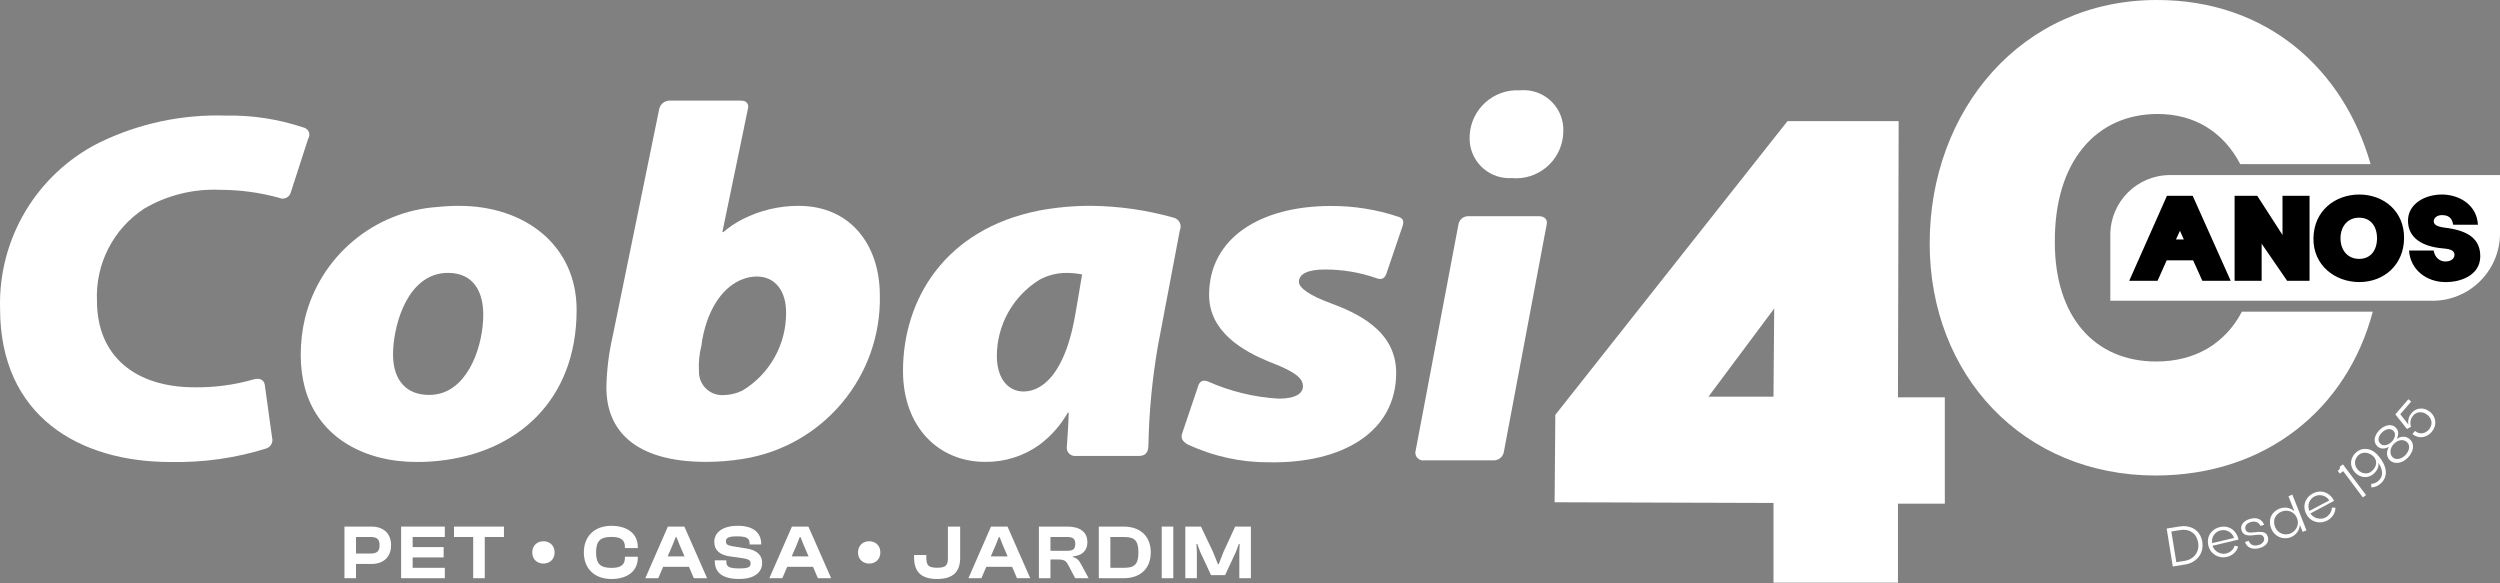
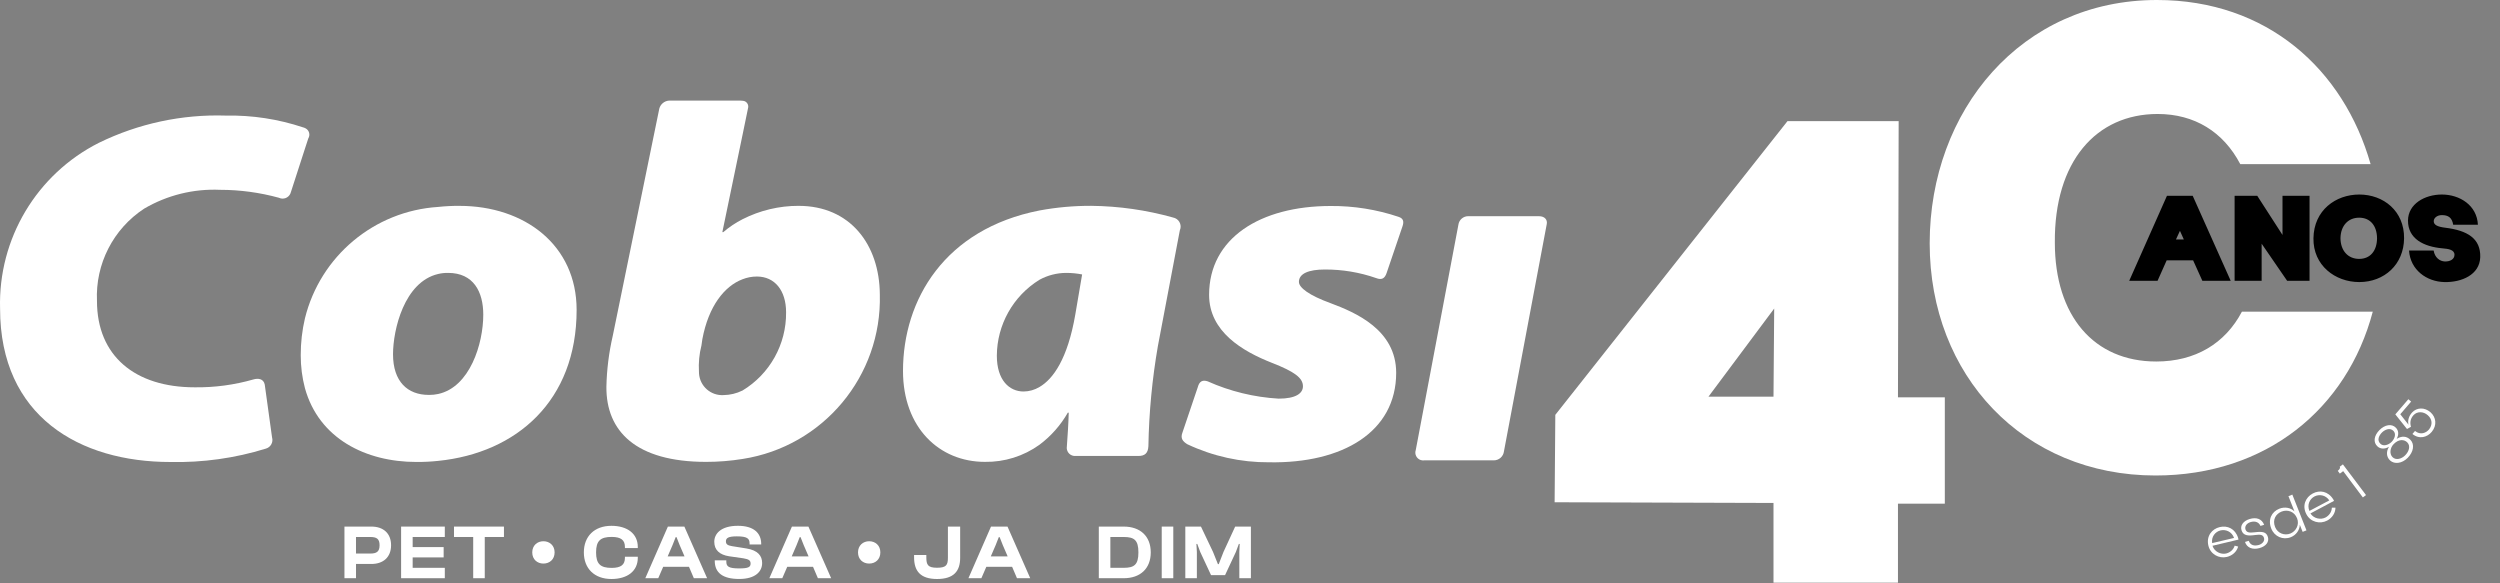
<svg xmlns="http://www.w3.org/2000/svg" width="450" height="105" viewBox="0 0 450 105" fill="none">
  <rect x="0" y="0" width="450" height="105" fill="#808080" stroke="none" />
-   <path d="M273.587 16.26C268.867 15.988 264.817 19.596 264.545 24.316C264.535 24.476 264.531 24.639 264.531 24.799C264.456 28.737 267.592 31.988 271.53 32.063C271.693 32.063 271.856 32.063 272.02 32.056H272.101C276.787 32.488 280.933 29.036 281.361 24.353C281.385 24.102 281.395 23.847 281.399 23.595C281.525 19.654 278.433 16.358 274.492 16.232C274.193 16.222 273.89 16.232 273.591 16.26H273.587Z" fill="white" />
  <path d="M55.506 24.894C55.87 24.279 55.666 23.486 55.05 23.126C54.999 23.095 54.945 23.068 54.89 23.047C54.795 22.993 54.69 22.956 54.581 22.935C50.095 21.436 45.385 20.715 40.658 20.806C32.752 20.551 24.906 22.235 17.798 25.707C6.59 31.366 -0.338 42.989 0.013 55.538C0.013 75.007 14.384 83.159 30.657 83.159C36.482 83.288 42.291 82.475 47.858 80.751C48.718 80.509 49.218 79.615 48.976 78.755C48.976 78.748 48.973 78.741 48.969 78.734L47.653 69.212C47.429 68.148 46.446 68.066 45.664 68.287C42.212 69.28 38.635 69.763 35.047 69.716C24.318 69.716 17.455 64.084 17.455 54.167C17.152 47.519 20.38 41.207 25.943 37.559C30.078 35.13 34.829 33.954 39.617 34.168C43.192 34.168 46.752 34.651 50.201 35.596C50.962 35.967 51.877 35.651 52.248 34.892C52.295 34.797 52.333 34.695 52.357 34.59L54.904 26.717L55.499 24.894H55.506Z" fill="white" />
  <path d="M82.704 37.053C81.422 37.046 80.14 37.111 78.868 37.247C67.357 37.985 57.655 46.099 54.89 57.298C54.38 59.474 54.125 61.702 54.132 63.936C54.125 65.939 54.38 67.939 54.89 69.877C57.41 78.953 65.844 83.153 74.941 83.153H75.025C76.308 83.16 77.59 83.096 78.862 82.96C93.008 81.531 103.792 72.118 103.792 55.788C103.799 44.113 94.416 37.057 82.708 37.057L82.704 37.053ZM78.868 70.918C78.345 71.03 77.811 71.088 77.273 71.084H77.188C73.352 71.084 70.744 68.676 70.744 63.773C70.744 59.348 72.761 50.745 78.868 49.316C79.457 49.177 80.058 49.112 80.66 49.122C85.228 49.122 86.989 52.513 86.989 56.641C86.989 61.872 84.582 69.683 78.865 70.918H78.868Z" fill="white" />
  <path d="M211.143 39.151C206.345 37.807 201.39 37.1 196.408 37.049C193.289 37.039 190.174 37.318 187.107 37.886C170.059 41.229 162.54 53.916 162.54 66.775C162.54 76.973 169.066 83.136 177.275 83.136C180.799 83.193 184.247 82.112 187.107 80.055C189.185 78.5 190.919 76.538 192.205 74.283H192.371C192.317 76.3 192.177 78.347 192.035 80.364C191.902 81.17 192.449 81.928 193.252 82.057C193.293 82.064 193.337 82.068 193.378 82.071H204.947C206.039 82.071 206.654 81.595 206.712 80.306C206.818 74.26 207.389 68.227 208.423 62.269L212.371 41.456C212.742 40.623 212.371 39.647 211.534 39.276C211.408 39.219 211.272 39.181 211.136 39.157L211.143 39.151ZM193.551 56.63C192.177 64.585 189.573 68.227 187.107 69.658C186.243 70.179 185.257 70.461 184.25 70.471C181.676 70.471 179.431 68.427 179.431 64.027C179.459 58.45 182.36 53.284 187.107 50.356C188.586 49.55 190.242 49.125 191.926 49.122C192.885 49.122 193.84 49.213 194.782 49.4L193.551 56.63Z" fill="white" />
  <path d="M143.771 37.051C140.258 37.041 136.793 37.868 133.661 39.459C132.413 40.092 131.25 40.874 130.189 41.785H130.022L133.664 24.241L134.644 19.48C134.807 18.922 134.487 18.341 133.933 18.178C133.844 18.15 133.756 18.137 133.664 18.137C133.535 18.113 133.402 18.103 133.273 18.11H120.415C119.592 18.171 118.895 18.742 118.677 19.538L110.298 60.445C109.601 63.462 109.216 66.539 109.152 69.634C109.097 77.588 114.416 83.138 127.108 83.138C129.311 83.138 131.515 82.961 133.691 82.608C148.182 80.349 158.745 67.685 158.37 53.025C158.316 43.948 152.967 37.055 143.774 37.055L143.771 37.051ZM133.627 70.304C132.579 70.82 131.433 71.096 130.267 71.117C127.965 71.269 125.975 69.528 125.822 67.226C125.815 67.121 125.812 67.019 125.812 66.913C125.717 65.322 125.866 63.723 126.261 62.179L126.427 61.033C127.543 55.092 130.403 51.511 133.627 50.277C134.456 49.947 135.337 49.777 136.232 49.774C139.452 49.774 141.496 52.28 141.496 56.218C141.554 61.975 138.565 67.335 133.634 70.307L133.627 70.304Z" fill="white" />
  <path d="M277.022 38.914H264.303C263.402 38.897 262.63 39.561 262.511 40.455L254.836 81.015C254.584 81.753 254.979 82.552 255.713 82.804C255.924 82.875 256.152 82.896 256.376 82.865H268.84C269.802 82.889 270.619 82.168 270.717 81.212L278.42 40.316C278.563 39.533 278.029 38.918 277.022 38.918V38.914Z" fill="white" />
  <path d="M251.731 39.028C247.796 37.708 243.667 37.048 239.519 37.079C226.83 37.079 217.638 42.877 217.638 53.073C217.638 59.684 223.607 63.214 228.983 65.326C232.989 66.893 234.53 68.015 234.53 69.529C234.53 70.79 233.268 71.756 230.16 71.756C225.749 71.501 221.42 70.447 217.387 68.644C216.55 68.366 215.904 68.532 215.595 69.709L212.85 77.833C212.428 78.925 212.905 79.456 213.717 79.962C218.322 82.135 223.358 83.244 228.453 83.213C241.675 83.438 251.312 77.748 251.312 67.107C251.312 59.35 243.974 56.245 239.519 54.576C235.683 53.185 233.805 51.791 233.805 50.74C233.805 49.227 235.598 48.512 238.454 48.512C241.6 48.495 244.729 49.016 247.701 50.053C248.707 50.444 249.269 50.138 249.605 49.101L252.462 40.697C252.713 39.939 252.656 39.31 251.731 39.031V39.028Z" fill="white" />
  <path d="M319.229 104.879V90.532L279.832 90.406L279.957 74.671L321.746 21.807H341.759L341.633 71.525H350.067V90.657H341.633V104.879H319.229ZM307.524 71.399H319.229L319.355 55.538L307.524 71.399Z" fill="white" />
  <path d="M388.25 0C408.09 0 421.846 12.477 426.71 29.548H403.252C400.205 23.72 394.997 20.517 388.376 20.517C377.3 20.517 369.746 29.076 369.872 43.676C369.872 56.891 376.922 65.072 388.124 65.072C395.13 65.072 400.524 61.849 403.543 56.103H427.098C422.478 73.591 407.9 85.589 387.998 85.589C364.21 85.589 347.343 67.59 347.343 43.802C347.343 19.888 363.833 0 388.25 0Z" fill="white" />
-   <path d="M390.599 31.51H450V41.998C450 48.697 444.562 54.138 437.859 54.138H379.86V42.253C379.86 36.325 384.672 31.513 390.599 31.513V31.51Z" fill="white" />
  <path d="M383.26 50.541L390.051 35.245H394.687L401.526 50.541H396.424L394.758 46.855H390.004L388.361 50.541H383.26ZM391.674 43.1H393.088L392.391 41.55L391.674 43.1ZM402.229 50.541V35.245H406.307L410.85 42.291V35.245H415.717V50.541H411.684L407.096 43.866V50.541H402.229ZM424.671 50.773C420.311 50.773 416.349 47.76 416.421 42.893C416.489 37.84 420.43 35.014 424.671 35.014C429.027 35.014 432.782 37.979 432.734 42.893C432.69 47.62 429.167 50.773 424.671 50.773ZM421.287 42.893C421.311 45.117 422.63 46.6 424.647 46.6C426.664 46.6 427.844 45.141 427.868 42.893C427.844 40.645 426.664 39.183 424.647 39.183C422.63 39.183 421.311 40.669 421.287 42.893ZM439.998 50.773C436.801 50.705 433.856 48.593 433.625 45.093H438.053C438.26 46.368 439.165 47.042 440.09 47.066C441.018 47.086 441.807 46.671 441.807 45.858C441.807 44.933 440.695 44.794 439.627 44.699C436.267 44.4 433.418 42.985 433.438 39.693C433.462 36.704 436.451 35.014 439.535 35.014C442.756 35.014 445.861 36.959 446.024 40.458H441.576C441.365 39.139 440.648 38.72 439.535 38.72C438.655 38.72 438.073 39.254 438.073 39.809C438.073 40.458 438.678 40.809 440.161 40.992C444.079 41.478 446.558 42.893 446.442 46.324C446.327 49.453 443.103 50.844 439.998 50.773Z" fill="black" />
-   <path d="M391.103 101.972L390 95.142L392.327 94.761C394.097 94.472 396.039 95.249 396.41 97.517C396.758 99.648 395.346 101.278 393.378 101.601L391.103 101.972ZM391.741 101.197L393.251 100.953C395.001 100.667 395.929 99.251 395.668 97.667C395.405 96.043 394.142 95.135 392.424 95.415L390.839 95.672L391.741 101.197Z" fill="white" />
  <path d="M400.832 100.25C399.403 100.585 397.874 99.761 397.506 98.209C397.103 96.495 398.138 95.206 399.566 94.871C400.943 94.545 402.339 95.164 402.856 96.81L402.931 97.126L398.248 98.239C398.59 99.322 399.755 99.843 400.689 99.634C401.382 99.472 402.026 98.964 402.238 98.216L402.869 98.379C402.605 99.326 401.821 100.015 400.832 100.25ZM398.186 97.757L402.127 96.83C401.746 95.714 400.656 95.248 399.706 95.473C398.769 95.694 398.011 96.592 398.186 97.757Z" fill="white" />
  <path d="M406.708 98.657C405.485 98.999 404.447 98.618 404.099 97.551L404.769 97.346C405.101 98.208 405.804 98.29 406.539 98.107C407.161 97.951 407.678 97.417 407.528 96.861C407.362 96.252 406.897 96.165 405.908 96.305C404.649 96.484 403.796 96.425 403.484 95.478C403.191 94.593 403.786 93.776 404.919 93.428C406.152 93.051 407.122 93.389 407.548 94.463L406.887 94.668C406.607 94.007 405.95 93.724 405.107 93.975C404.391 94.183 404.017 94.746 404.183 95.286C404.362 95.836 404.834 95.944 405.826 95.813C407.261 95.638 407.948 95.732 408.228 96.679C408.482 97.577 407.841 98.345 406.708 98.657Z" fill="white" />
  <path d="M412.358 96.689C410.929 97.265 409.393 96.575 408.827 95.143C408.186 93.526 408.879 92.111 410.295 91.561C411.261 91.18 412.345 91.382 413.005 92.055L411.918 89.309L412.621 89.029L415.166 95.462L414.476 95.739L413.965 94.45C413.955 95.391 413.305 96.315 412.358 96.689ZM409.52 94.87C409.976 96.019 411.238 96.445 412.26 96.038C413.288 95.622 413.929 94.444 413.477 93.302C412.973 92.026 411.72 91.684 410.692 92.081C409.66 92.491 408.99 93.533 409.52 94.87Z" fill="white" />
  <path d="M418.885 93.706C417.59 94.392 415.901 93.982 415.156 92.573C414.329 91.018 415.003 89.511 416.301 88.822C417.551 88.161 419.057 88.408 419.975 89.869L420.125 90.156L415.878 92.417C416.48 93.377 417.743 93.588 418.592 93.149C419.22 92.817 419.718 92.163 419.731 91.382H420.385C420.369 92.362 419.783 93.231 418.885 93.706ZM415.699 91.965L419.275 90.071C418.625 89.088 417.45 88.913 416.591 89.368C415.738 89.82 415.231 90.885 415.699 91.965Z" fill="white" />
  <path d="M425.314 89.54L421.771 84.806L421.175 85.252L420.798 84.751C421.032 84.575 421.325 84.263 421.149 84.015L421.722 83.586L425.884 89.114L425.314 89.54Z" fill="white" />
-   <path d="M424.072 81.448C424.963 80.618 426.492 80.482 427.709 81.627C428.969 82.838 430.374 85.197 428.66 86.912C428.197 87.37 427.602 87.709 426.844 87.731L426.808 87.097C427.345 87.081 427.846 86.84 428.246 86.436C428.991 85.681 428.946 84.549 428.12 83.306C428.211 83.999 427.898 84.718 427.26 85.281C426.288 86.157 424.813 86.088 423.847 84.985C422.913 83.918 422.949 82.502 424.072 81.448ZM424.374 84.507C425.067 85.307 426.177 85.441 426.906 84.823C427.758 84.097 428.064 82.945 427.173 82.112C426.235 81.25 425.116 81.367 424.514 81.939C423.733 82.685 423.704 83.729 424.374 84.507Z" fill="white" />
  <path d="M433.38 82.416C432.352 83.451 430.999 83.598 430.214 82.882C429.502 82.205 429.511 81.255 430.019 80.415C429.287 80.871 428.47 80.845 427.943 80.35C427.139 79.628 427.305 78.417 428.301 77.412C429.245 76.458 430.51 76.195 431.272 77.005C431.779 77.539 431.802 78.287 431.399 78.993C432.3 78.44 433.182 78.46 433.885 79.182C434.672 80.008 434.428 81.359 433.38 82.416ZM430.673 82.302C431.285 82.891 432.29 82.605 432.931 81.958C433.576 81.31 433.963 80.308 433.315 79.638C432.749 79.062 431.77 79.019 430.878 79.921C430.162 80.643 430.084 81.749 430.673 82.302ZM428.513 79.911C429.027 80.376 429.928 80.103 430.491 79.537C431.034 78.987 431.35 78.118 430.829 77.571C430.195 76.901 429.235 77.363 428.747 77.854C428.252 78.356 427.761 79.237 428.513 79.911Z" fill="white" />
  <path d="M437.715 77.733C436.911 78.702 435.473 79.138 434.236 78.113L434.702 77.573C435.658 78.357 436.7 77.938 437.217 77.303C437.904 76.457 437.812 75.452 437.009 74.746C436.185 74.013 435.073 74.036 434.441 74.723C433.911 75.292 433.735 76.011 433.976 76.825L433.26 77.222L431.158 74.586L433.504 71.859L434.005 72.289L432.05 74.563L433.53 76.444C433.348 75.705 433.589 74.879 434.168 74.254C435.021 73.327 436.413 73.268 437.497 74.212C438.492 75.097 438.704 76.535 437.715 77.733Z" fill="white" />
  <path d="M62 104.079V94.785H66.855C69.006 94.785 70.394 96.006 70.394 98.142C70.394 100.277 69.006 101.513 66.855 101.513H64.082V104.079H62ZM64.079 96.658V99.64H66.631C67.783 99.64 68.324 99.308 68.324 98.142C68.324 96.975 67.783 96.658 66.631 96.658H64.079Z" fill="white" />
  <path d="M72.2 104.079V94.785H80.065V96.658H74.279V98.476H79.856V100.334H74.279V102.207H80.065V104.079H72.2Z" fill="white" />
  <path d="M85.176 104.079V96.658H81.721V94.785H90.71V96.658H87.255V104.079H85.173H85.176Z" fill="white" />
  <path d="M95.806 99.432C95.806 98.17 96.721 97.422 97.816 97.422C98.911 97.422 99.829 98.17 99.829 99.432C99.829 100.695 98.928 101.443 97.816 101.443C96.704 101.443 95.806 100.695 95.806 99.432Z" fill="white" />
  <path d="M105.093 99.433C105.093 96.534 106.992 94.647 110.059 94.647C112.945 94.647 114.803 96.088 114.803 98.448V98.657H112.485V98.448C112.485 97.228 111.791 96.645 110.098 96.645C108.058 96.645 107.295 97.366 107.295 99.433C107.295 101.5 108.058 102.221 110.098 102.221C111.791 102.221 112.485 101.637 112.485 100.417V100.208H114.803V100.417C114.803 102.774 112.957 104.219 110.059 104.219C106.992 104.219 105.093 102.331 105.093 99.433Z" fill="white" />
  <path d="M116.154 104.079L120.219 94.785H123.187L127.279 104.079H124.892L124.018 102.027H119.372L118.484 104.079H116.154ZM120.177 100.154H123.216L122.343 98.129L121.774 96.687H121.622L121.053 98.129L120.18 100.154H120.177Z" fill="white" />
  <path d="M128.656 100.944V100.86H130.738V101.109C130.738 101.97 131.169 102.315 133.054 102.315C134.72 102.315 135.106 102.066 135.106 101.441C135.106 100.873 134.786 100.663 133.829 100.499L131.22 100.125C129.557 99.861 128.57 99.029 128.57 97.516C128.57 96.116 129.707 94.644 132.83 94.644C135.687 94.644 137.018 95.961 137.018 97.917V98.001H134.924V97.807C134.924 96.918 134.466 96.544 132.621 96.544C131.122 96.544 130.664 96.835 130.664 97.433C130.664 97.974 130.97 98.168 131.747 98.306L134.355 98.722C136.437 99.054 137.185 100.068 137.185 101.343C137.185 102.853 136.007 104.214 133.051 104.214C130.096 104.214 128.654 103.104 128.654 100.942L128.656 100.944Z" fill="white" />
  <path d="M138.482 104.079L142.547 94.785H145.515L149.607 104.079H147.22L146.346 102.027H141.701L140.812 104.079H138.482ZM142.505 100.154H145.544L144.671 98.129L144.102 96.687H143.95L143.381 98.129L142.508 100.154H142.505Z" fill="white" />
  <path d="M154.442 99.432C154.442 98.17 155.358 97.422 156.453 97.422C157.548 97.422 158.463 98.17 158.463 99.432C158.463 100.695 157.563 101.443 156.453 101.443C155.343 101.443 154.442 100.695 154.442 99.432Z" fill="white" />
  <path d="M164.534 100.307V99.903H166.739V100.307C166.739 101.68 167.017 102.194 168.668 102.194C170.319 102.194 170.624 101.709 170.624 100.405V94.787H172.829V100.405C172.829 102.792 171.692 104.219 168.668 104.219C165.644 104.219 164.534 102.762 164.534 100.307Z" fill="white" />
  <path d="M174.317 104.079L178.382 94.785H181.35L185.442 104.079H183.055L182.182 102.027H177.536L176.648 104.079H174.317ZM178.341 100.154H181.38L180.506 98.129L179.938 96.687H179.785L179.217 98.129L178.343 100.154H178.341Z" fill="white" />
-   <path d="M187.003 104.079V94.785H192.136C194.424 94.785 195.729 95.799 195.729 97.573C195.729 99.084 194.855 99.987 193.106 100.154V100.265C193.937 100.487 194.257 100.932 194.604 101.582L195.95 104.079H193.536L192.259 101.665C191.885 100.944 191.538 100.708 190.455 100.708H189.082V104.079H187H187.003ZM189.082 99.143H192.121C193.106 99.143 193.551 98.865 193.551 97.895C193.551 96.98 193.108 96.66 192.121 96.66H189.082V99.143Z" fill="white" />
  <path d="M197.786 104.079V94.785H202.267C205.249 94.785 207.136 96.52 207.136 99.433C207.136 102.347 205.249 104.079 202.267 104.079H197.786ZM199.865 96.658V102.207H202.264C204.152 102.207 204.914 101.665 204.914 99.433C204.914 97.202 204.152 96.658 202.264 96.658H199.865Z" fill="white" />
  <path d="M209.11 104.079V94.785H211.192V104.079H209.11Z" fill="white" />
  <path d="M213.357 104.079V94.785H216.172L218.35 99.362L219.223 101.54H219.376L220.222 99.362L222.331 94.785H225.161V104.079H223.079V99.362L223.148 97.905H222.996L222.454 99.362L220.513 103.523H217.988L216.047 99.362L215.505 97.905H215.353L215.436 99.362V104.079H213.354H213.357Z" fill="white" />
</svg>